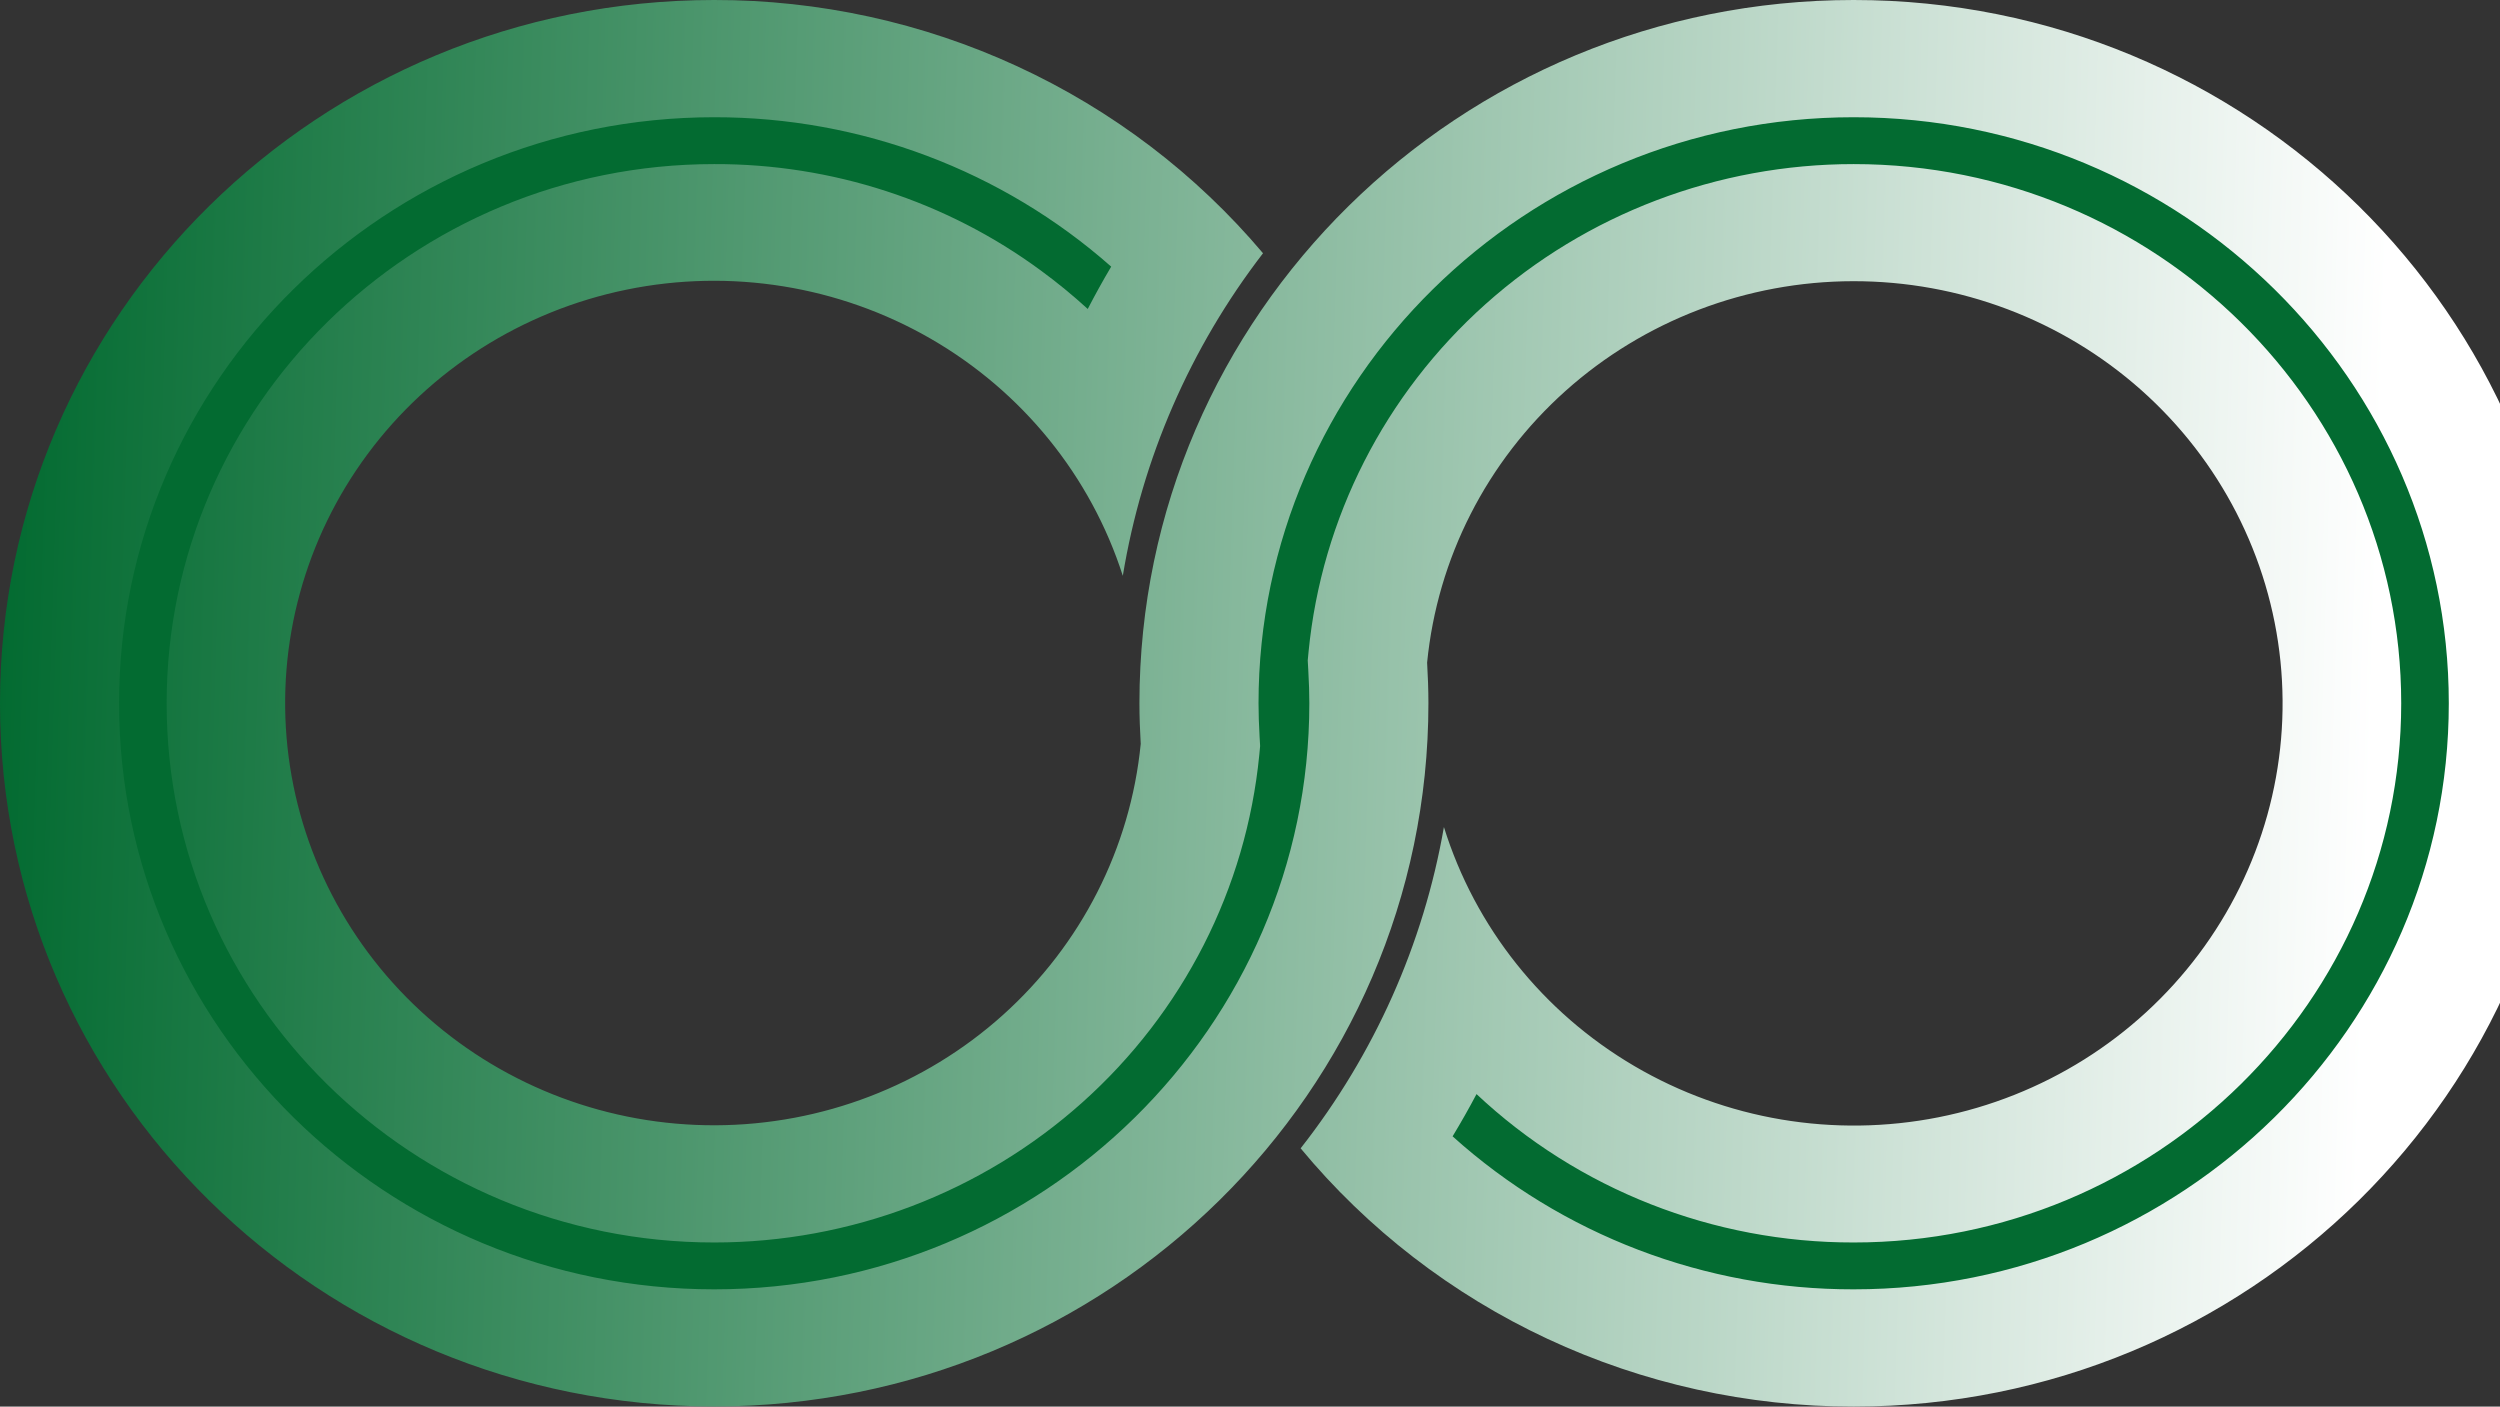
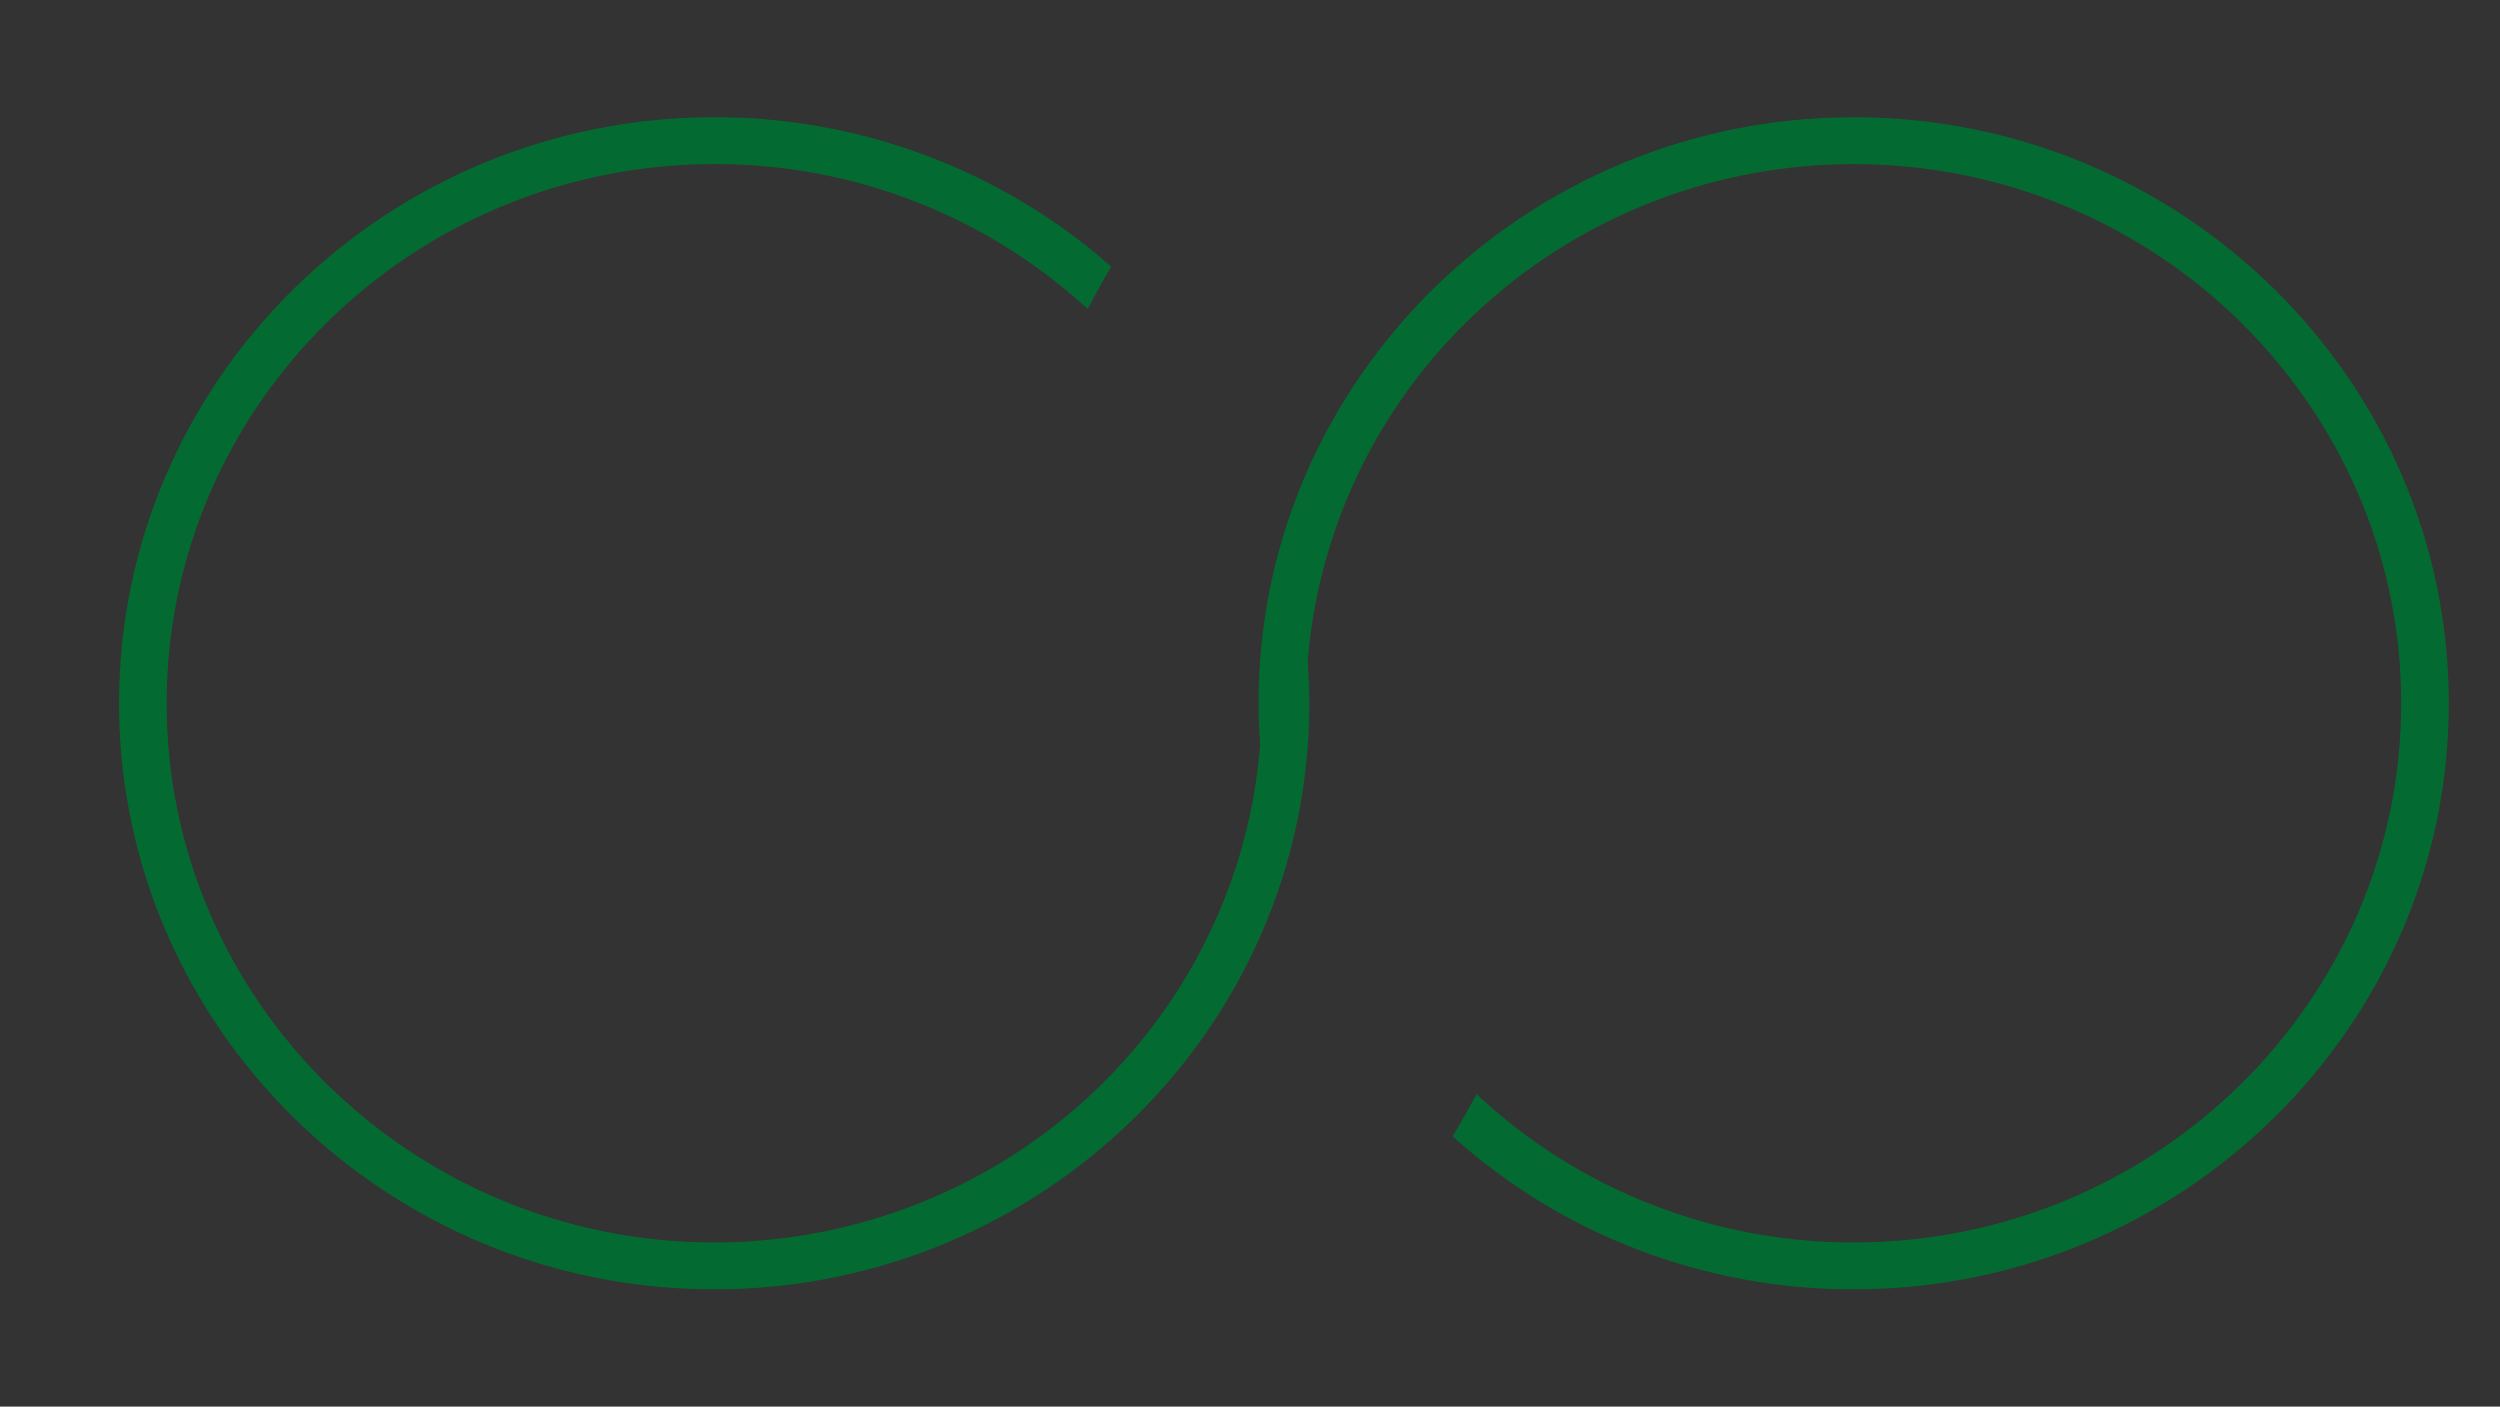
<svg xmlns="http://www.w3.org/2000/svg" width="958" height="539" viewBox="0 0 958 539" fill="none">
  <rect x="0" y="0" width="958" height="539" fill="#333333" stroke="none" />
-   <path d="M273.679 0C313.823 -0.038 353.482 8.638 389.832 25.412C426.182 42.185 458.331 66.644 483.989 97.046C456.078 133.298 437.63 175.742 430.263 220.652C417.995 182.418 391.748 150.032 356.609 129.771C321.471 109.51 279.945 102.819 240.081 110.993C200.218 119.168 164.856 141.627 140.852 174.016C116.848 206.405 105.912 246.417 110.163 286.295C114.414 326.173 133.55 363.076 163.861 389.85C194.172 416.625 233.498 431.363 274.217 431.208C314.935 431.053 354.145 416.015 384.245 389.011C414.345 362.006 433.19 324.958 437.128 285.049C436.827 279.908 436.63 274.721 436.63 269.5C436.63 120.654 559.167 0 710.321 0C861.475 0 984 120.654 984 269.5C984 418.346 861.463 539 710.321 539C669.751 539.039 629.682 530.178 593.025 513.06C556.368 495.942 524.044 470.998 498.402 440.039C526.658 404.042 545.511 361.767 553.309 316.923C565.252 355.315 591.267 387.962 626.295 408.517C661.323 429.071 702.862 436.064 742.835 428.136C782.809 420.208 818.36 397.926 842.577 365.621C866.794 333.316 877.946 293.298 873.866 253.346C869.785 213.395 850.763 176.365 820.498 149.456C790.233 122.548 750.888 107.683 710.112 107.753C669.336 107.822 630.043 122.821 599.873 149.833C569.704 176.845 550.812 213.94 546.872 253.905C547.162 259.058 547.37 264.233 547.37 269.454C547.37 418.3 424.833 538.954 273.679 538.954C122.525 538.954 6.10352e-05 418.346 6.10352e-05 269.5C6.10352e-05 120.654 122.537 0 273.679 0Z" fill="url(#paint0_linear_6509_5467)" />
  <path d="M273.681 494.074C399.436 494.074 501.738 393.323 501.738 269.5C501.738 265.636 501.61 261.52 501.321 256.505L501.124 253.085L501.448 249.665C506.461 198.536 530.632 151.078 569.249 116.545C607.866 82.013 658.159 62.881 710.322 62.881C826.018 62.881 920.146 155.572 920.146 269.5C920.146 383.429 826.018 476.119 710.322 476.119C656.512 476.193 604.746 455.825 565.802 419.258C562.908 424.737 559.851 430.133 556.633 435.445C598.605 473.242 653.446 494.163 710.322 494.074C836.078 494.074 938.379 393.323 938.379 269.5C938.379 145.677 836.066 44.926 710.322 44.926C584.579 44.926 482.266 145.677 482.266 269.5C482.266 273.376 482.405 277.617 482.683 282.473L482.88 285.893L482.555 289.313C477.548 340.446 453.379 387.909 414.762 422.446C376.145 456.984 325.848 476.119 273.681 476.119C157.986 476.119 63.858 383.429 63.858 269.5C63.858 155.572 157.986 62.881 273.681 62.881C318.787 62.76 362.713 77.07 398.846 103.658C405.105 108.247 411.107 113.167 416.824 118.397C419.664 112.903 422.659 107.495 425.808 102.176C384.014 65.255 329.828 44.863 273.681 44.926C147.926 44.926 45.625 145.677 45.625 269.5C45.625 393.323 147.926 494.074 273.681 494.074Z" fill="#036B31" />
  <defs>
    <linearGradient id="paint0_linear_6509_5467" x1="909.841" y1="269.5" x2="0" y2="240.791" gradientUnits="userSpaceOnUse">
      <stop stop-color="white" />
      <stop offset="1" stop-color="#036B31" />
    </linearGradient>
  </defs>
</svg>